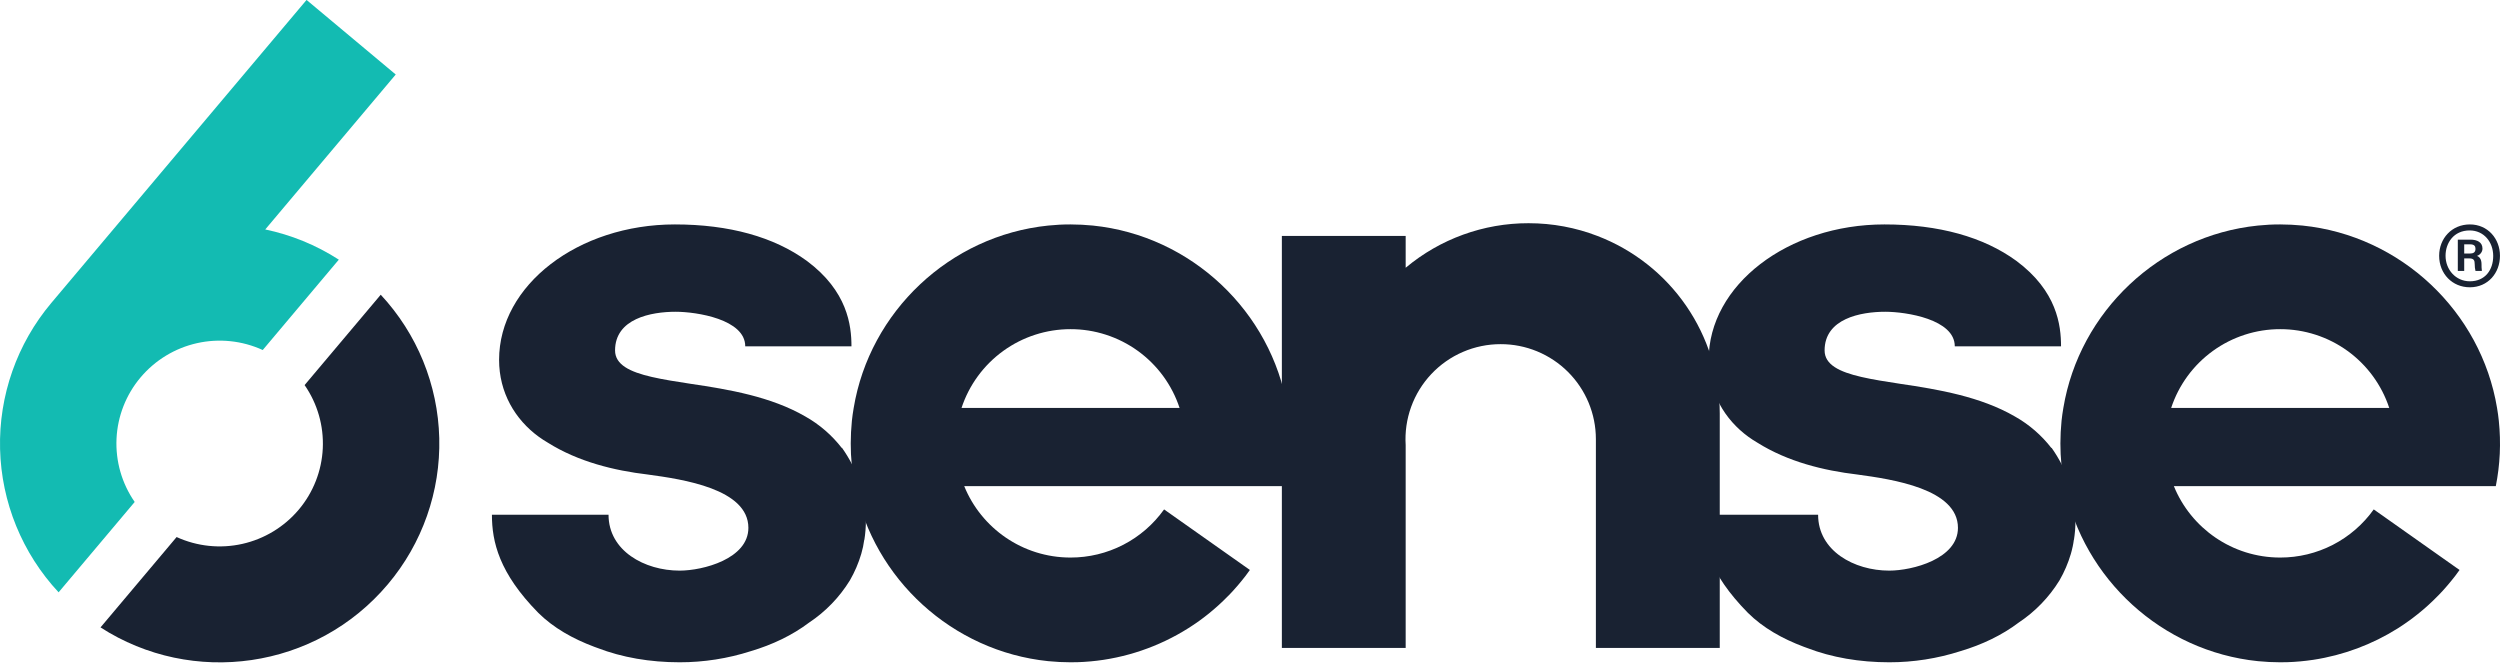
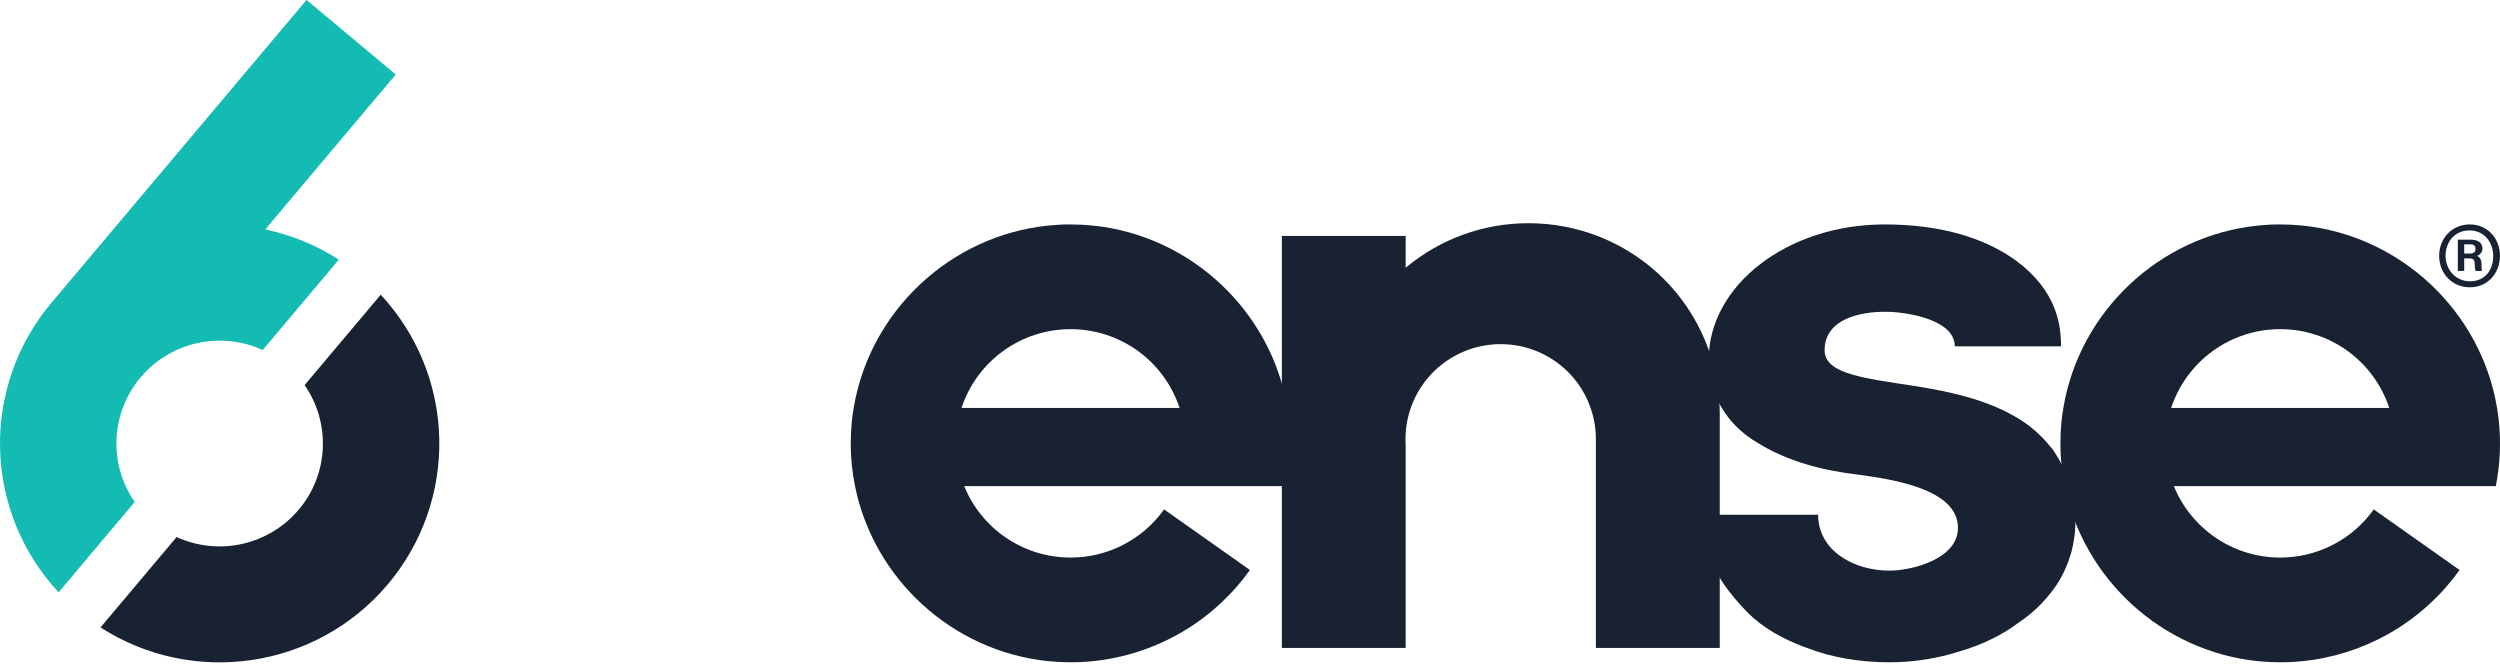
<svg xmlns="http://www.w3.org/2000/svg" width="358" height="96" viewBox="0 0 358 96" fill="none">
  <g clip-path="url(#clip0_619_10)">
    <path d="M310.91 58.416C311.993 55.132 314.086 52.273 316.89 50.248C319.694 48.222 323.067 47.133 326.527 47.136C329.986 47.133 333.358 48.221 336.162 50.247C338.965 52.273 341.057 55.132 342.139 58.416H310.91ZM357.398 69.618C358.011 66.552 358.158 63.411 357.834 60.301V60.284C357.769 59.658 357.684 59.035 357.577 58.416C355.289 44.623 343.824 33.744 329.722 32.3C328.66 32.195 327.594 32.141 326.527 32.138C325.459 32.135 324.393 32.189 323.331 32.3C309.229 33.744 297.764 44.623 295.472 58.416C295.364 59.035 295.277 59.658 295.21 60.284V60.301C295.106 61.361 295.052 62.426 295.049 63.491C295.045 65.549 295.25 67.601 295.66 69.618C298.354 82.909 309.592 93.268 323.331 94.678C324.393 94.784 325.459 94.837 326.527 94.839C326.889 94.839 327.251 94.831 327.614 94.822L328.369 94.787C328.413 94.787 328.456 94.787 328.5 94.778C329.107 94.742 329.713 94.686 330.316 94.612C330.631 94.577 330.941 94.529 331.255 94.486C335.574 93.829 339.711 92.287 343.405 89.956L344.121 89.485C344.394 89.301 344.663 89.112 344.929 88.918L344.985 88.883C345.188 88.735 345.389 88.586 345.588 88.433C345.649 88.39 345.71 88.346 345.763 88.298L346.234 87.932C347.25 87.121 348.212 86.247 349.116 85.314L349.207 85.226C349.407 85.021 349.603 84.813 349.797 84.602L349.862 84.528C350.063 84.31 350.255 84.083 350.452 83.86C350.657 83.616 350.862 83.38 351.058 83.132L351.613 82.433C351.815 82.166 352.013 81.895 352.207 81.622L339.921 72.947C338.401 75.082 336.392 76.821 334.062 78.021C331.732 79.22 329.148 79.845 326.527 79.841C319.637 79.841 313.735 75.609 311.299 69.618H357.398Z" fill="#192232" />
    <path d="M293.769 64.102V64.167C292.344 62.322 290.562 60.782 288.53 59.638C283.614 56.788 277.542 55.763 272.158 54.969C270.098 54.654 268.177 54.358 266.544 53.978C263.379 53.249 261.283 52.211 261.283 50.182C261.283 45.626 266.435 44.644 269.98 44.644C272.949 44.644 279.925 45.718 279.925 49.593H295.14C295.14 46.582 294.573 41.681 288.731 37.348C284.042 33.932 277.633 32.138 269.853 32.138C256.009 32.138 244.68 40.818 244.68 51.53C244.68 56.199 246.959 60.07 250.373 62.553C250.783 62.849 251.215 63.133 251.661 63.391C256.009 66.122 261.157 67.383 265.963 67.951C270.997 68.636 280.379 70.006 280.379 75.587C280.379 80.029 273.861 81.713 270.539 81.713C265.505 81.713 260.353 78.877 260.353 73.711H243.658C243.658 77.585 244.684 82.054 250.294 87.753C252.473 89.921 255.271 91.479 258.293 92.614L258.76 92.784C262.305 94.154 266.313 94.839 270.547 94.839C274.003 94.84 277.438 94.303 280.729 93.246C283.815 92.33 286.679 90.969 289.081 89.149C291.441 87.583 293.433 85.522 294.918 83.11C295.608 81.915 296.155 80.642 296.546 79.318C296.642 78.995 296.721 78.668 296.791 78.34L296.804 78.297C296.874 77.961 296.935 77.625 296.978 77.284L296.987 77.315C297.131 76.42 297.205 75.504 297.205 74.579C297.205 70.765 295.957 67.187 293.774 64.106L293.769 64.102Z" fill="#192232" />
    <path d="M246.269 59.236V92.78H228.531V62.867C228.528 61.08 228.174 59.312 227.488 57.662C226.801 56.013 225.797 54.514 224.531 53.253C223.265 51.991 221.763 50.992 220.111 50.31C218.458 49.629 216.688 49.28 214.9 49.283C213.039 49.28 211.197 49.658 209.488 50.395C207.779 51.132 206.239 52.211 204.964 53.566C203.688 54.92 202.704 56.522 202.073 58.272C201.441 60.022 201.176 61.883 201.292 63.74V92.78H183.562V33.783H201.292V38.343C206.223 34.213 212.453 31.954 218.886 31.964C222.357 31.964 225.671 32.605 228.727 33.779C233.884 35.75 238.322 39.239 241.454 43.784C244.586 48.33 246.265 53.718 246.269 59.236Z" fill="#192232" />
    <path d="M137.69 58.416C138.773 55.132 140.865 52.274 143.669 50.249C146.472 48.223 149.844 47.134 153.303 47.136C156.762 47.133 160.134 48.222 162.938 50.247C165.741 52.273 167.833 55.132 168.915 58.416H137.69ZM184.174 69.618C184.787 66.552 184.934 63.411 184.61 60.301V60.284C184.546 59.658 184.462 59.036 184.357 58.416C182.065 44.623 170.6 33.744 156.503 32.3C155.439 32.194 154.371 32.141 153.303 32.138C152.235 32.135 151.168 32.189 150.107 32.3C136.005 33.744 124.54 44.623 122.248 58.416C122.14 59.035 122.053 59.658 121.986 60.284V60.301C121.882 61.361 121.828 62.426 121.825 63.491C121.819 65.549 122.025 67.602 122.44 69.618C125.13 82.909 136.367 93.268 150.107 94.678C151.169 94.784 152.235 94.837 153.303 94.839C153.665 94.839 154.027 94.831 154.394 94.822L155.145 94.787C155.189 94.787 155.232 94.787 155.276 94.778C155.884 94.742 156.492 94.686 157.097 94.612C157.407 94.577 157.717 94.529 158.031 94.486C162.965 93.734 167.652 91.827 171.709 88.922L171.761 88.883C171.967 88.739 172.167 88.586 172.368 88.433L172.543 88.298L173.01 87.932C174.025 87.121 174.988 86.246 175.892 85.314L175.988 85.226C176.184 85.021 176.381 84.816 176.573 84.602L176.638 84.528C177.052 84.076 177.451 83.61 177.834 83.132L178.389 82.433C178.402 82.412 178.411 82.39 178.432 82.372C178.616 82.124 178.804 81.871 178.983 81.618L166.697 72.947C165.177 75.082 163.168 76.821 160.838 78.021C158.508 79.22 155.924 79.845 153.303 79.841C146.413 79.841 140.511 75.609 138.079 69.618H184.174Z" fill="#192232" />
-     <path d="M120.559 64.102V64.167C119.133 62.322 117.352 60.782 115.32 59.638C110.404 56.788 104.331 55.763 98.948 54.969C96.887 54.654 94.971 54.358 93.333 53.978C90.168 53.249 88.077 52.211 88.077 50.182C88.077 45.626 93.224 44.644 96.765 44.644C99.738 44.644 106.719 45.718 106.719 49.593H121.93C121.93 46.582 121.362 41.681 115.525 37.348C110.832 33.932 104.423 32.138 96.647 32.138C82.799 32.138 71.469 40.818 71.469 51.53C71.469 56.199 73.748 60.07 77.162 62.553C77.573 62.849 78.005 63.133 78.45 63.391C82.799 66.122 87.946 67.383 92.757 67.951C97.787 68.636 107.169 70.006 107.169 75.587C107.169 80.029 100.65 81.713 97.328 81.713C92.299 81.713 87.142 78.877 87.142 73.711H70.443C70.443 77.585 71.469 82.054 77.079 87.753C79.262 89.921 82.056 91.479 85.078 92.614L85.545 92.784C89.09 94.154 93.097 94.839 97.332 94.839C100.788 94.84 104.223 94.303 107.514 93.246C110.6 92.33 113.464 90.969 115.87 89.149C118.229 87.582 120.219 85.522 121.703 83.11C122.393 81.915 122.94 80.642 123.331 79.318C123.529 78.653 123.673 77.972 123.763 77.284L123.776 77.315C123.916 76.42 123.995 75.504 123.995 74.579C123.995 70.765 122.742 67.187 120.559 64.106V64.102Z" fill="#192232" />
    <path d="M37.983 32.858C41.655 33.626 45.23 35.062 48.518 37.182L37.625 50.121H37.621C34.677 48.776 31.373 48.431 28.215 49.139C25.057 49.847 22.218 51.57 20.131 54.044C18.049 56.511 16.838 59.596 16.686 62.82C16.534 66.044 17.448 69.229 19.288 71.882L8.391 84.82C3.181 79.23 0.199 71.926 0.009 64.288C-0.18 56.651 2.435 49.208 7.361 43.366L43.899 -0.009L56.669 10.669L37.983 32.858Z" fill="#13BBB2" />
    <path d="M55.551 83.655C45.235 95.9 27.522 98.313 14.394 89.843L25.291 76.905C28.235 78.25 31.539 78.595 34.697 77.886C37.855 77.178 40.695 75.455 42.781 72.982C44.862 70.513 46.072 67.429 46.223 64.204C46.374 60.98 45.459 57.796 43.619 55.143L54.521 42.205C59.731 47.795 62.712 55.098 62.902 62.735C63.092 70.372 60.477 77.814 55.551 83.655ZM352.875 36.306H353.682C354.141 36.306 354.49 36.17 354.49 35.633C354.49 35.254 354.328 34.988 353.708 34.988H352.875V36.306ZM351.958 38.801V34.316H353.761C354.734 34.316 355.49 34.691 355.49 35.603C355.49 36.17 355.031 36.545 354.704 36.65C355.031 36.759 355.354 37.087 355.354 37.833C355.354 38.103 355.354 38.452 355.407 38.801H354.49C354.416 38.494 354.379 38.179 354.381 37.863C354.381 37.27 354.25 37.004 353.599 37.004H352.875V38.801H351.958ZM350.203 36.624C350.203 38.614 351.661 40.281 353.682 40.281C355.865 40.281 357.027 38.666 357.027 36.654C357.027 34.639 355.677 32.998 353.656 32.998C351.364 32.998 350.203 34.8 350.203 36.624ZM357.996 36.624C357.996 39.098 356.271 41.14 353.682 41.14C351.172 41.14 349.286 39.203 349.286 36.624C349.286 34.154 351.093 32.138 353.682 32.138C356.271 32.138 357.996 34.206 357.996 36.624Z" fill="#192232" />
  </g>
  <defs>
    <clipPath id="clip0_619_10">
      <rect width="358" height="96" fill="white" />
    </clipPath>
  </defs>
</svg>